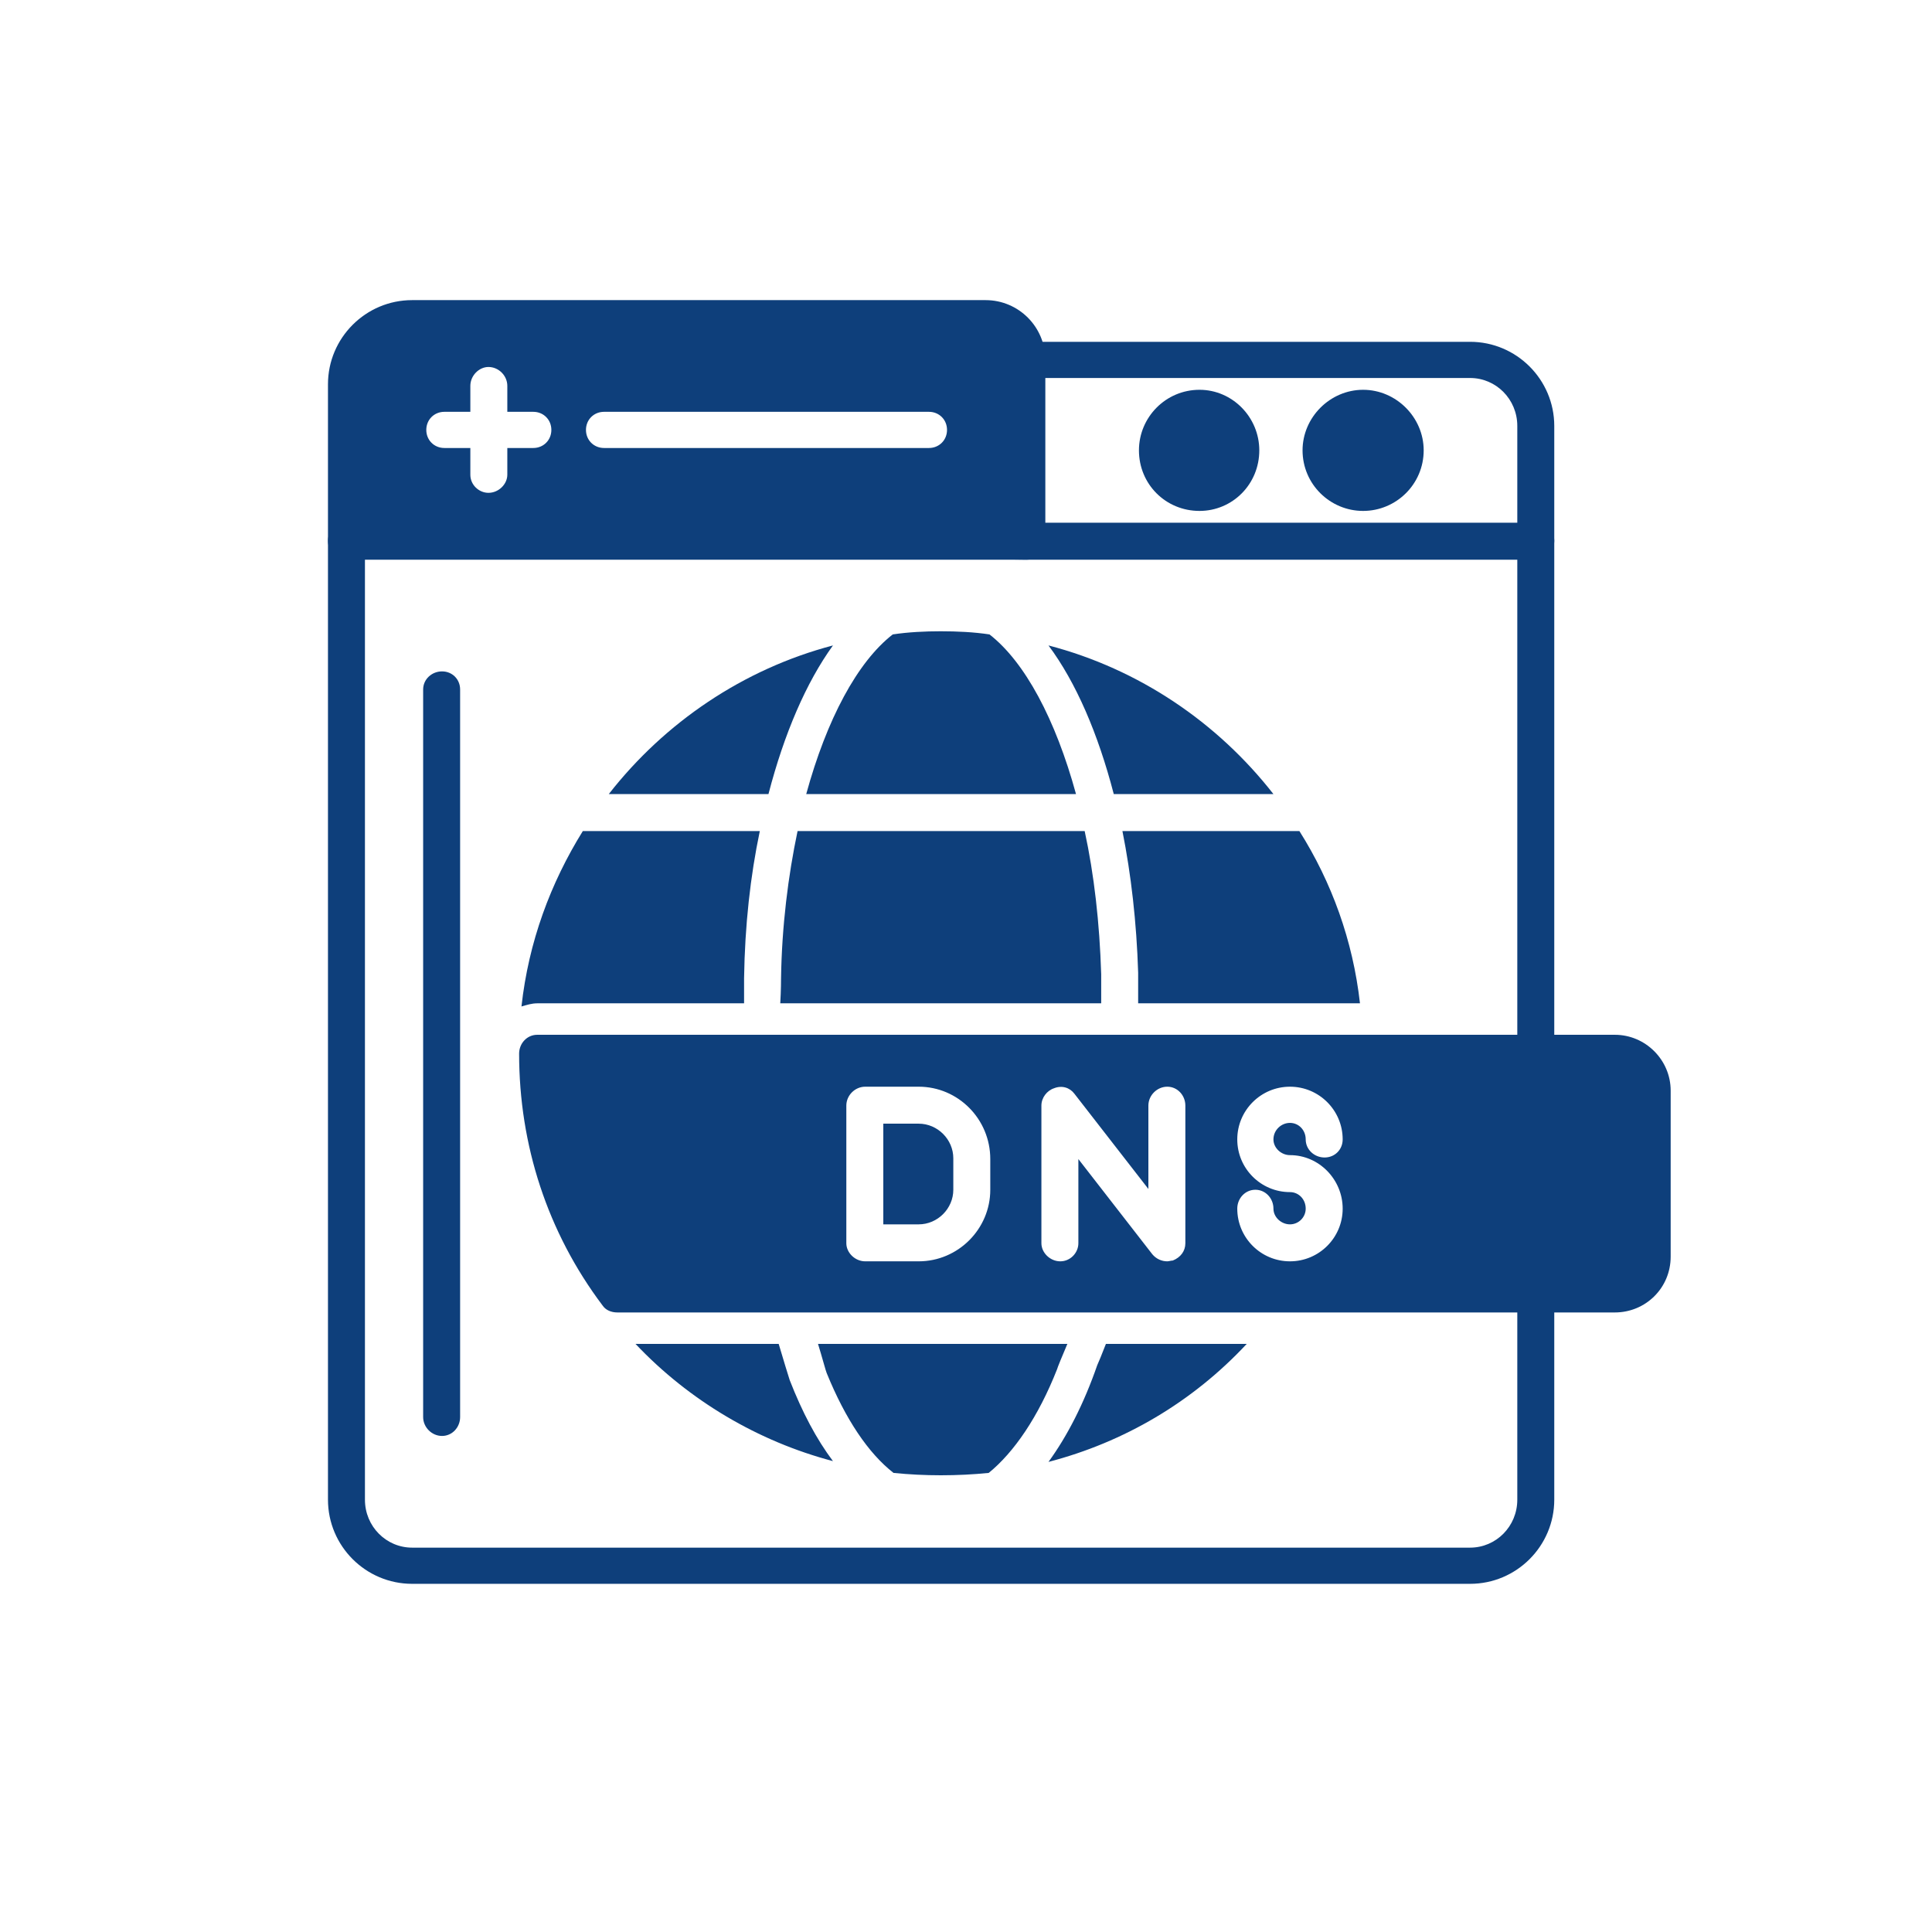
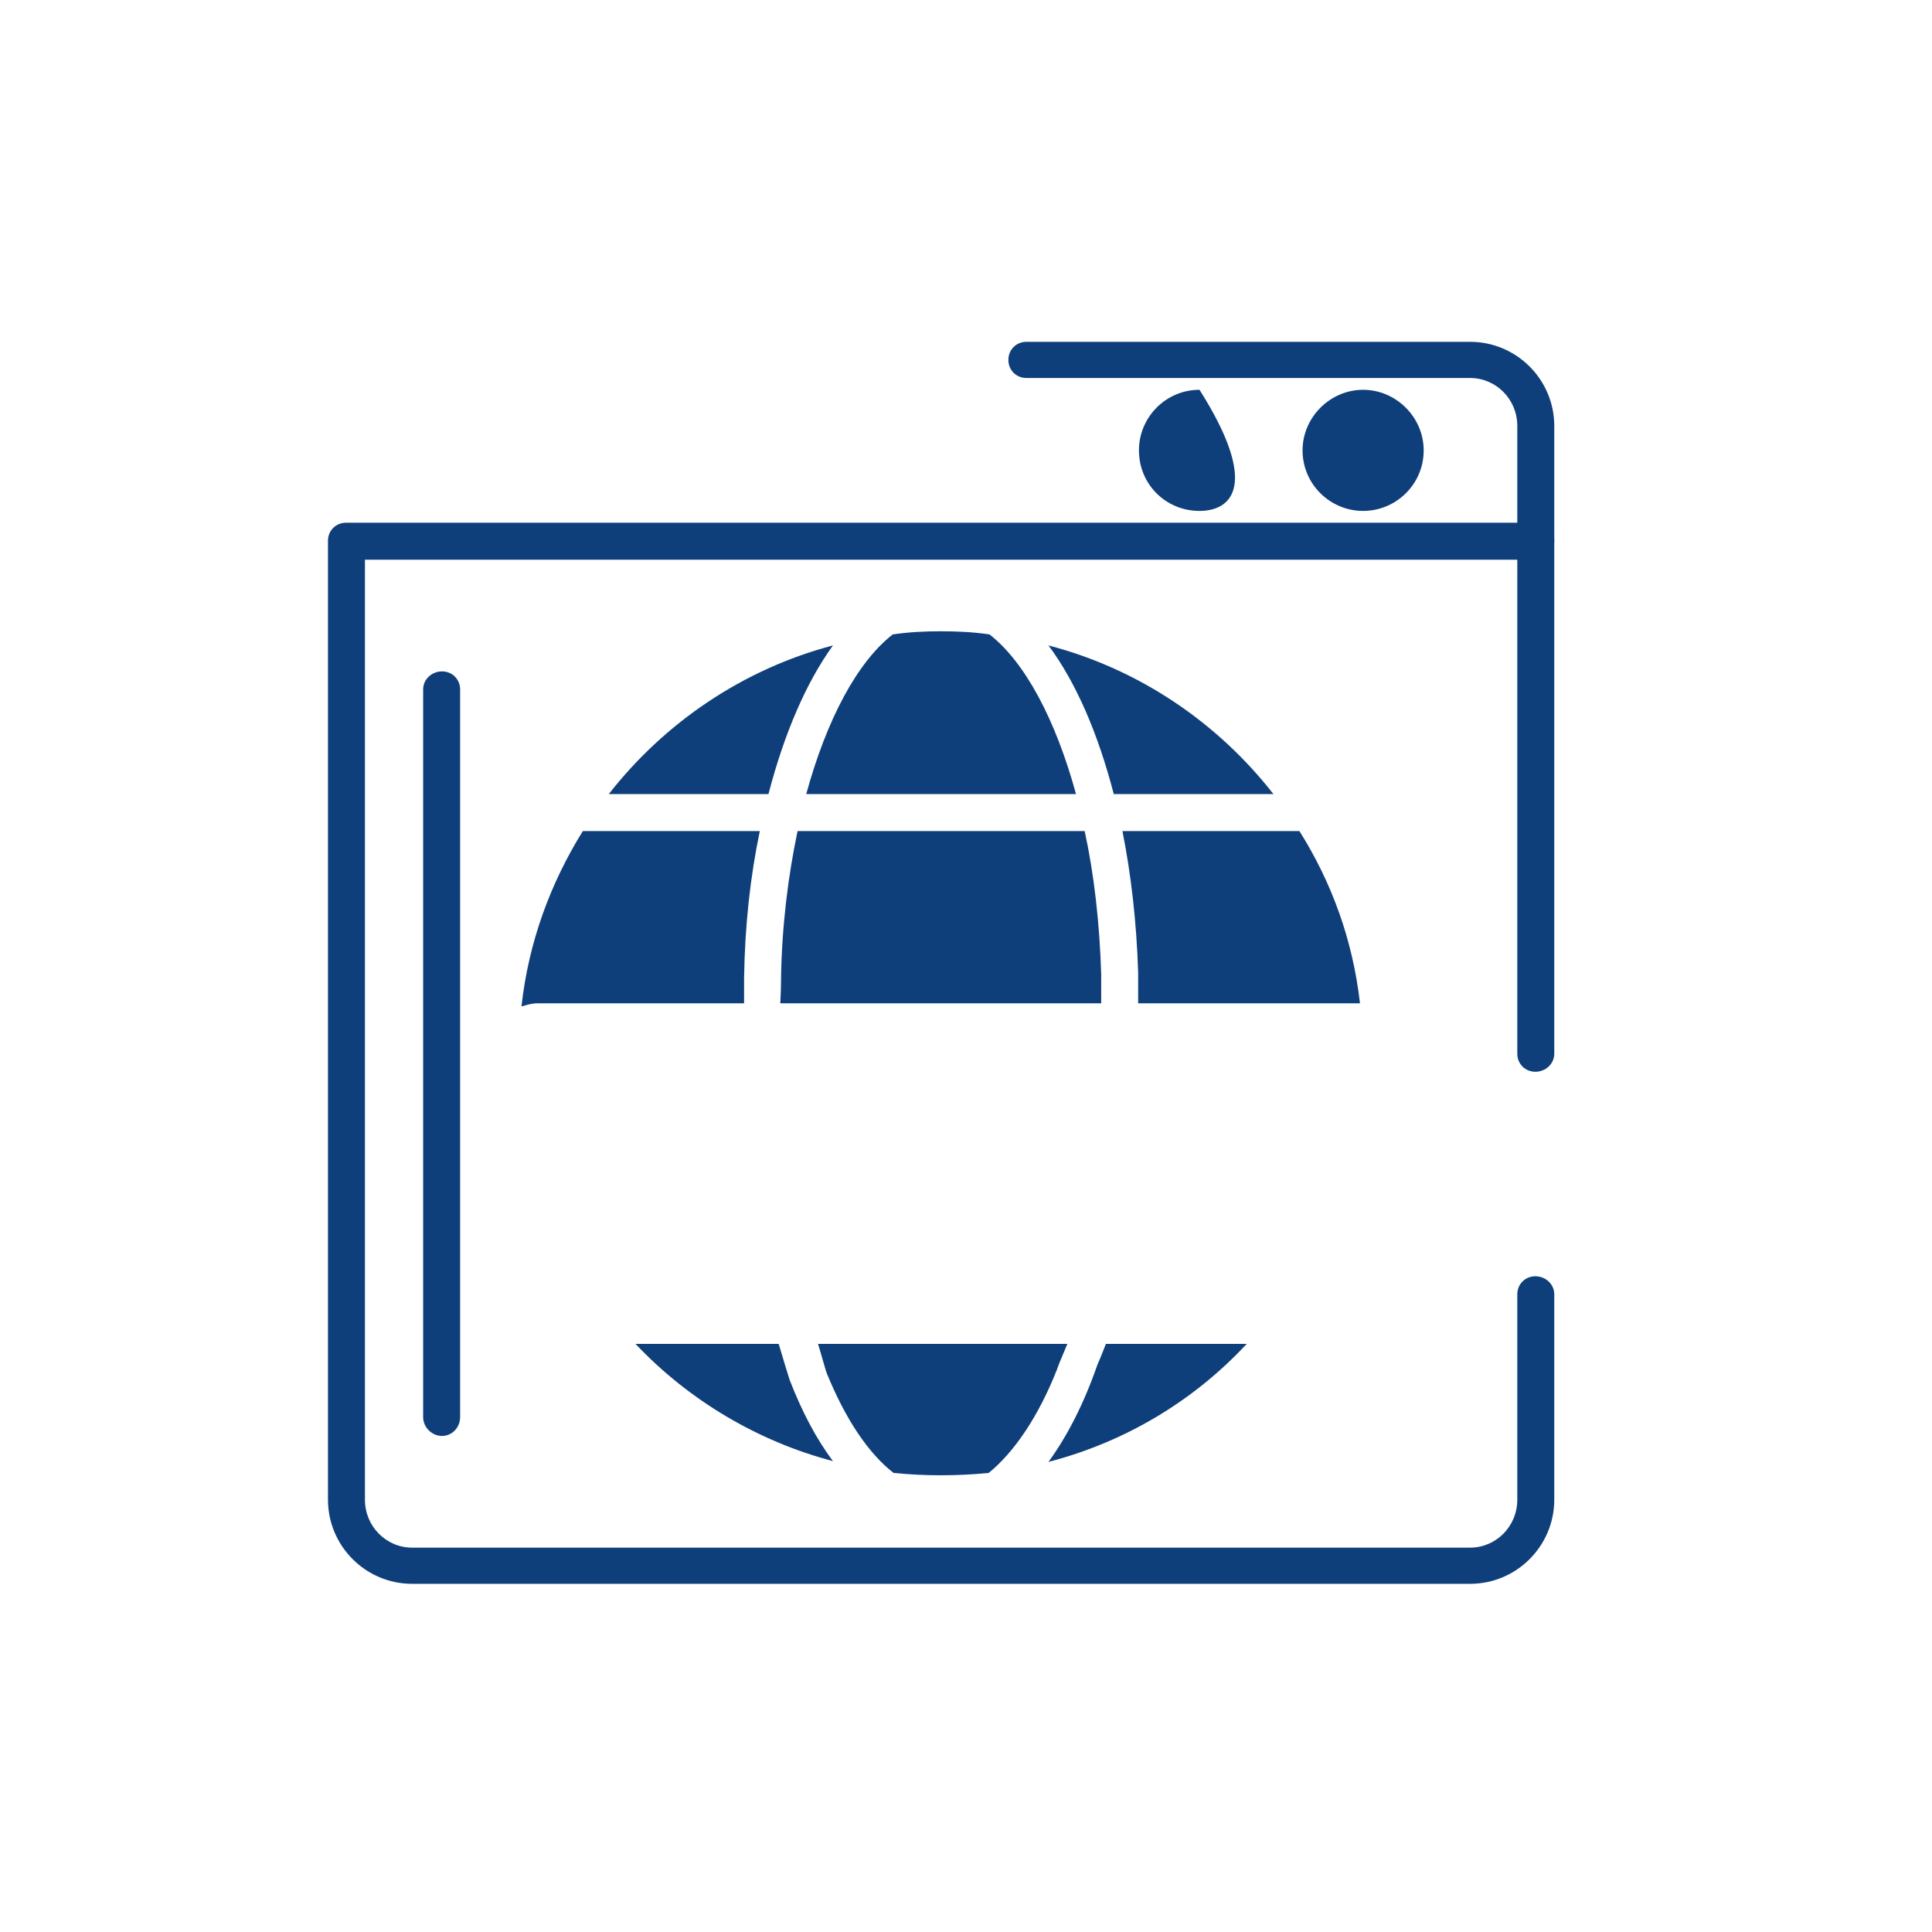
<svg xmlns="http://www.w3.org/2000/svg" width="1080" viewBox="0 0 810 810" height="1080" preserveAspectRatio="xMidYMid meet">
  <defs>
    <clipPath id="5e522bf18f">
      <path d="M 137.504 219 L 652 219 L 652 665 L 137.504 665 Z M 137.504 219 " clip-rule="nonzero" />
    </clipPath>
    <clipPath id="b6790fbcf6">
      <path d="M 217 433 L 700.754 433 L 700.754 551 L 217 551 Z M 217 433 " clip-rule="nonzero" />
    </clipPath>
    <clipPath id="4f57bbc53e">
-       <path d="M 137.504 125 L 439 125 L 439 235 L 137.504 235 Z M 137.504 125 " clip-rule="nonzero" />
-     </clipPath>
+       </clipPath>
  </defs>
  <rect x="-81" width="972" fill="#ffffff" y="-81" height="972" fill-opacity="1" />
  <rect x="-81" width="972" fill="#ffffff" y="-81" height="972" fill-opacity="1" />
  <g clip-path="url(#5e522bf18f)">
    <path fill="#0e3f7b" d="M 616.344 664.027 L 172.793 664.027 C 153.336 664.027 137.504 648.199 137.504 628.742 L 137.504 226.738 C 137.504 222.453 140.801 219.156 145.09 219.156 L 643.715 219.156 C 648.004 219.156 651.633 222.453 651.633 226.738 L 651.633 441.754 C 651.633 446.043 648.004 449.34 643.715 449.34 C 639.43 449.34 636.133 446.043 636.133 441.754 L 636.133 234.652 L 153.004 234.652 L 153.004 628.742 C 153.004 639.953 161.91 648.855 172.793 648.855 L 616.344 648.855 C 627.227 648.855 636.133 639.953 636.133 628.742 L 636.133 542.668 C 636.133 538.383 639.43 535.082 643.715 535.082 C 648.004 535.082 651.633 538.383 651.633 542.668 L 651.633 628.742 C 651.633 648.199 635.801 664.027 616.344 664.027 Z M 616.344 664.027 " fill-opacity="1" fill-rule="evenodd" />
  </g>
  <path fill="#0e3f7b" d="M 394.402 618.516 C 387.809 618.516 381.211 618.188 374.617 617.527 C 364.062 609.285 354.5 595.102 346.586 575.645 C 346.254 574.988 344.605 568.723 342.957 563.445 L 447.496 563.445 C 445.52 568.062 443.211 573.668 443.211 573.996 C 435.297 594.113 425.074 608.953 414.52 617.527 C 407.922 618.188 401.328 618.516 394.402 618.516 Z M 349.223 612.582 C 317.895 604.336 288.875 587.188 266.449 563.445 L 326.469 563.445 C 328.445 570.039 330.426 576.637 331.086 578.613 C 336.363 592.137 342.297 603.348 349.223 612.582 Z M 463.656 563.445 L 522.688 563.445 C 499.934 587.848 471.242 604.668 439.582 612.91 C 447.496 602.027 454.422 588.508 460.027 572.348 C 460.359 571.688 462.008 567.73 463.656 563.445 Z M 218.629 421.969 C 221.598 394.926 230.832 370.195 244.352 348.43 L 318.555 348.43 C 314.598 367.227 312.289 388 311.957 410.098 C 311.957 411.414 311.957 415.703 311.957 420.648 L 225.227 420.648 C 222.918 420.648 220.938 421.309 218.629 421.969 Z M 334.383 348.43 L 454.754 348.43 C 458.711 366.566 461.02 387.012 461.68 408.449 C 461.68 408.777 461.68 414.715 461.68 420.648 L 327.129 420.648 C 327.457 415.375 327.457 410.426 327.457 410.098 C 327.789 388.332 330.426 367.227 334.383 348.43 Z M 470.582 348.43 L 544.781 348.43 C 558.305 369.863 567.207 394.266 570.176 420.648 L 477.176 420.648 C 477.176 414.715 477.176 409.438 477.176 407.789 C 476.52 386.684 474.211 366.566 470.582 348.43 Z M 255.234 332.93 C 278.648 302.918 311.629 280.492 349.223 270.602 C 338.012 286.102 328.777 307.535 322.18 332.93 Z M 374.285 265.984 C 380.883 264.992 387.809 264.664 394.402 264.664 C 401.328 264.664 408.254 264.992 414.848 265.984 C 429.688 277.527 442.551 301.598 451.125 332.93 L 338.012 332.93 C 346.586 301.598 359.445 277.527 374.285 265.984 Z M 439.582 270.602 C 477.508 280.492 510.484 302.918 533.898 332.93 L 466.953 332.93 C 460.359 307.535 451.125 286.102 439.582 270.602 Z M 439.582 270.602 " fill-opacity="1" fill-rule="evenodd" />
  <g clip-path="url(#b6790fbcf6)">
-     <path fill="#0e3f7b" d="M 677.023 550.254 L 258.863 550.254 C 256.227 550.254 253.918 549.266 252.598 547.285 C 229.512 516.617 217.641 480.012 217.641 441.754 C 217.641 437.469 220.938 433.84 225.227 433.84 L 677.023 433.84 C 689.887 433.84 700.438 444.395 700.438 457.254 L 700.438 526.84 C 700.438 540.031 689.887 550.254 677.023 550.254 Z M 540.824 528.816 C 528.625 528.816 518.73 518.926 518.73 506.723 C 518.73 502.434 522.027 498.809 526.316 498.809 C 530.602 498.809 533.898 502.434 533.898 506.723 C 533.898 510.352 537.199 513.316 540.824 513.316 C 544.453 513.316 547.422 510.352 547.422 506.723 C 547.422 502.766 544.453 499.797 540.824 499.797 C 528.625 499.797 518.73 489.902 518.73 477.703 C 518.73 465.5 528.625 455.605 540.824 455.605 C 553.027 455.605 562.922 465.5 562.922 477.703 C 562.922 481.988 559.621 485.285 555.336 485.285 C 551.047 485.285 547.422 481.988 547.422 477.703 C 547.422 473.746 544.453 470.777 540.824 470.777 C 537.199 470.777 533.898 473.746 533.898 477.703 C 533.898 481.328 537.199 484.297 540.824 484.297 C 553.027 484.297 562.922 494.52 562.922 506.723 C 562.922 518.926 553.027 528.816 540.824 528.816 Z M 489.379 528.816 C 487.07 528.816 484.762 527.828 483.113 525.848 L 452.113 485.945 L 452.113 521.234 C 452.113 525.191 448.816 528.816 444.531 528.816 C 440.242 528.816 436.613 525.191 436.613 521.234 L 436.613 463.52 C 436.613 460.223 438.922 457.254 441.891 456.266 C 445.188 454.945 448.488 455.938 450.465 458.574 L 481.465 498.477 L 481.465 463.52 C 481.465 459.234 485.094 455.605 489.379 455.605 C 493.668 455.605 496.965 459.234 496.965 463.52 L 496.965 521.234 C 496.965 524.531 494.984 527.168 491.688 528.488 C 491.027 528.488 490.039 528.816 489.379 528.816 Z M 385.168 528.816 L 362.742 528.816 C 358.457 528.816 354.828 525.191 354.828 521.234 L 354.828 463.52 C 354.828 459.234 358.457 455.605 362.742 455.605 L 385.168 455.605 C 401.656 455.605 415.18 469.129 415.18 485.945 L 415.18 498.809 C 415.18 515.297 401.656 528.816 385.168 528.816 Z M 370.328 513.316 L 385.168 513.316 C 393.082 513.316 399.68 506.723 399.68 498.809 L 399.68 485.617 C 399.68 477.703 393.082 471.105 385.168 471.105 L 370.328 471.105 Z M 370.328 513.316 " fill-opacity="1" fill-rule="evenodd" />
-   </g>
+     </g>
  <path fill="#0e3f7b" d="M 643.715 234.652 C 639.43 234.652 636.133 231.027 636.133 226.738 L 636.133 178.59 C 636.133 167.379 627.227 158.477 616.344 158.477 L 430.348 158.477 C 426.062 158.477 422.766 155.176 422.766 150.891 C 422.766 146.602 426.062 143.305 430.348 143.305 L 616.344 143.305 C 635.801 143.305 651.633 159.133 651.633 178.59 L 651.633 226.738 C 651.633 231.027 648.004 234.652 643.715 234.652 Z M 643.715 234.652 " fill-opacity="1" fill-rule="evenodd" />
  <g clip-path="url(#4f57bbc53e)">
    <path fill="#0e3f7b" d="M 430.348 234.652 C 426.723 234.652 197.523 231.688 152.676 228.059 C 152.344 231.688 149.047 234.652 145.09 234.652 C 140.801 234.652 137.504 231.027 137.504 226.738 L 137.504 161.113 C 137.504 141.656 153.336 125.828 172.793 125.828 L 413.199 125.828 C 427.051 125.828 438.262 137.039 438.262 150.891 L 438.262 226.738 C 438.262 231.027 434.637 234.652 430.348 234.652 Z M 204.781 206.621 C 200.824 206.621 197.195 203.324 197.195 199.039 L 197.195 187.824 L 186.312 187.824 C 182.023 187.824 178.727 184.527 178.727 180.242 C 178.727 175.953 182.023 172.656 186.312 172.656 L 197.195 172.656 L 197.195 161.773 C 197.195 157.484 200.824 153.859 204.781 153.859 C 209.066 153.859 212.695 157.484 212.695 161.773 L 212.695 172.656 L 223.578 172.656 C 227.863 172.656 231.16 175.953 231.16 180.242 C 231.16 184.527 227.863 187.824 223.578 187.824 L 212.695 187.824 L 212.695 199.039 C 212.695 202.996 209.066 206.621 204.781 206.621 Z M 389.457 187.824 L 253.258 187.824 C 248.969 187.824 245.672 184.527 245.672 180.242 C 245.672 175.953 248.969 172.656 253.258 172.656 L 389.457 172.656 C 393.742 172.656 397.043 175.953 397.043 180.242 C 397.043 184.527 393.742 187.824 389.457 187.824 Z M 389.457 187.824 " fill-opacity="1" fill-rule="evenodd" />
  </g>
-   <path fill="#0e3f7b" d="M 502.898 214.207 C 488.719 214.207 477.508 202.996 477.508 188.816 C 477.508 174.965 488.719 163.422 502.898 163.422 C 516.75 163.422 527.965 174.965 527.965 188.816 C 527.965 202.996 516.75 214.207 502.898 214.207 Z M 502.898 214.207 " fill-opacity="1" fill-rule="evenodd" />
+   <path fill="#0e3f7b" d="M 502.898 214.207 C 488.719 214.207 477.508 202.996 477.508 188.816 C 477.508 174.965 488.719 163.422 502.898 163.422 C 527.965 202.996 516.75 214.207 502.898 214.207 Z M 502.898 214.207 " fill-opacity="1" fill-rule="evenodd" />
  <path fill="#0e3f7b" d="M 571.496 214.207 C 557.645 214.207 546.102 202.996 546.102 188.816 C 546.102 174.965 557.645 163.422 571.496 163.422 C 585.344 163.422 596.887 174.965 596.887 188.816 C 596.887 202.996 585.344 214.207 571.496 214.207 Z M 571.496 214.207 " fill-opacity="1" fill-rule="evenodd" />
  <path fill="#0e3f7b" d="M 185.324 602.027 C 181.035 602.027 177.406 598.402 177.406 594.113 L 177.406 289.066 C 177.406 284.781 181.035 281.484 185.324 281.484 C 189.609 281.484 192.906 284.781 192.906 289.066 L 192.906 594.113 C 192.906 598.402 189.609 602.027 185.324 602.027 Z M 185.324 602.027 " fill-opacity="1" fill-rule="evenodd" />
</svg>